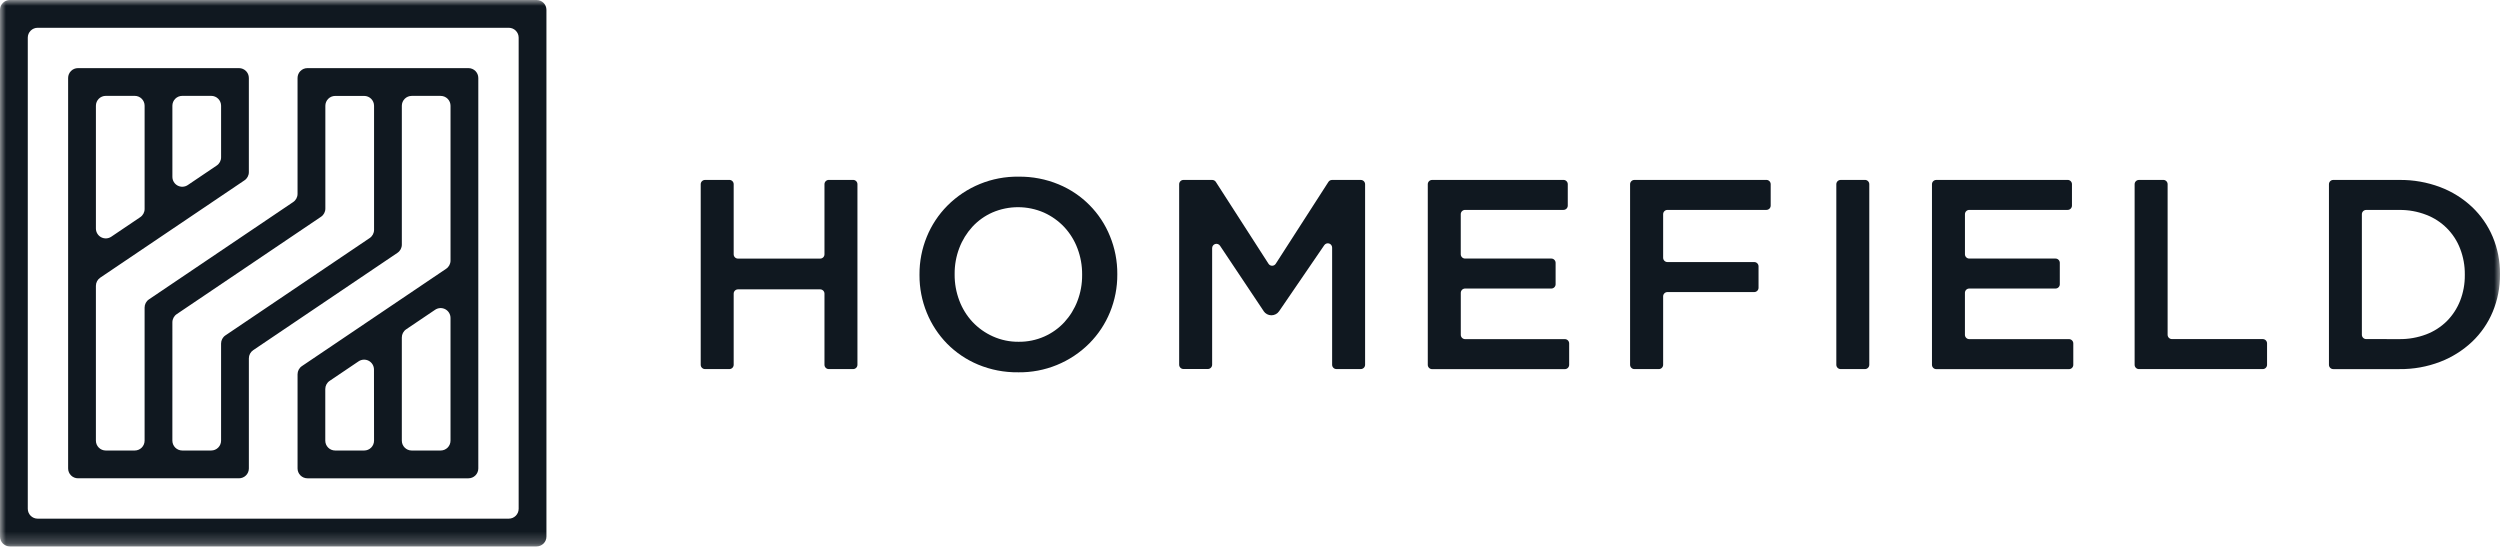
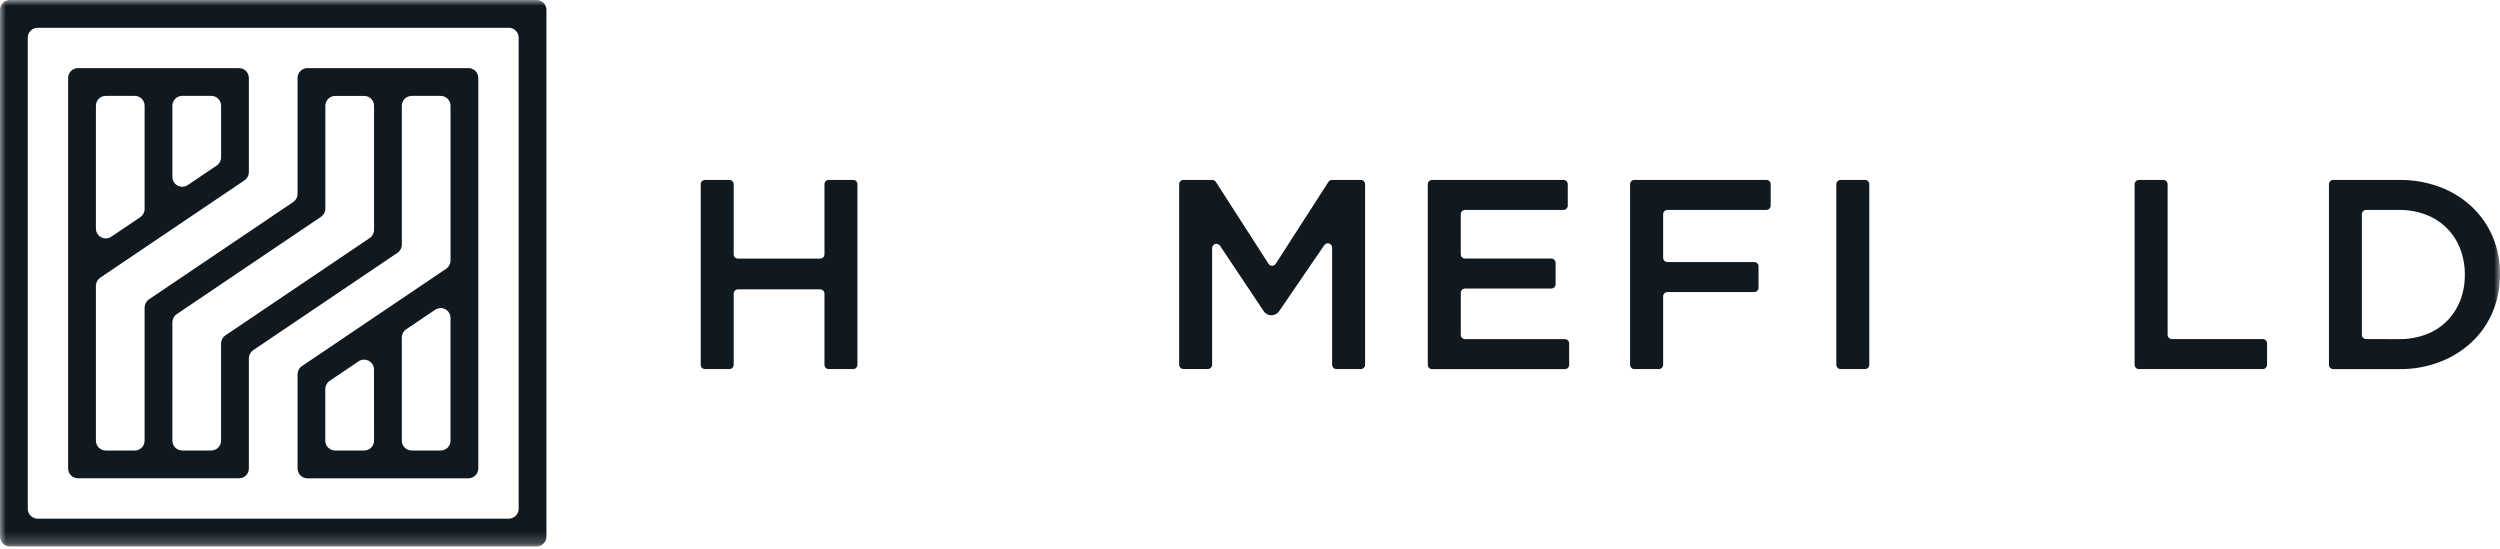
<svg xmlns="http://www.w3.org/2000/svg" xmlns:xlink="http://www.w3.org/1999/xlink" width="214px" height="47px" viewBox="0 0 214 47" version="1.1">
  <title>Logo-Homefield-Business-Black</title>
  <defs>
    <rect id="path-1" x="0" y="0" width="214" height="46.774" />
  </defs>
  <g id="Page-1" stroke="none" stroke-width="1" fill="none" fill-rule="evenodd">
    <g id="Logo-Homefield-Business-Black">
      <mask id="mask-2" fill="white">
        <use xlink:href="#path-1" />
      </mask>
      <g id="Rectangle_25" />
      <g id="Group_20" mask="url(#mask-2)" fill="#101820" fill-rule="nonzero">
        <path d="M60.349,15.4 L62.435,15.4 C62.638,15.4 62.803,15.565 62.803,15.768 L62.803,21.768 C62.803,21.866 62.841,21.959 62.91,22.029 C62.98,22.098 63.073,22.136 63.171,22.136 L70.207,22.136 C70.305,22.136 70.398,22.098 70.468,22.029 C70.537,21.959 70.575,21.866 70.575,21.768 L70.575,15.768 C70.575,15.67 70.614,15.577 70.683,15.508 C70.752,15.439 70.845,15.4 70.943,15.4 L73.029,15.4 C73.232,15.4 73.397,15.565 73.397,15.768 L73.397,31.225 C73.397,31.323 73.358,31.416 73.289,31.485 C73.22,31.554 73.127,31.593 73.029,31.593 L70.943,31.593 C70.74,31.593 70.575,31.428 70.575,31.225 L70.575,25.137 C70.575,24.934 70.41,24.769 70.207,24.769 L63.171,24.769 C62.968,24.769 62.803,24.934 62.803,25.137 L62.803,31.225 C62.803,31.323 62.764,31.416 62.695,31.485 C62.626,31.554 62.533,31.593 62.435,31.593 L60.349,31.593 C60.146,31.593 59.981,31.428 59.981,31.225 L59.981,15.771 C59.981,15.568 60.146,15.403 60.349,15.403" id="Path_14" />
-         <path d="M87.151,31.869 C85.977,31.884 84.812,31.66 83.728,31.21 C82.731,30.795 81.827,30.185 81.068,29.417 C80.324,28.655 79.734,27.756 79.333,26.769 C78.914,25.745 78.702,24.648 78.709,23.542 L78.709,23.496 C78.702,22.39 78.914,21.293 79.333,20.269 C79.738,19.275 80.336,18.371 81.091,17.609 C82.705,15.986 84.909,15.088 87.198,15.122 C88.372,15.108 89.536,15.332 90.621,15.782 C92.623,16.612 94.207,18.212 95.016,20.223 C95.435,21.247 95.648,22.344 95.641,23.45 L95.641,23.496 C95.648,24.602 95.435,25.699 95.016,26.723 C94.61,27.717 94.013,28.62 93.258,29.383 C91.644,31.006 89.44,31.904 87.151,31.87 M87.197,29.256 C87.954,29.265 88.705,29.111 89.397,28.804 C90.046,28.517 90.63,28.099 91.112,27.578 C91.596,27.049 91.976,26.433 92.23,25.762 C92.501,25.053 92.636,24.3 92.63,23.541 L92.63,23.495 C92.636,22.733 92.5,21.976 92.23,21.263 C91.977,20.586 91.593,19.965 91.101,19.436 C90.608,18.913 90.017,18.493 89.362,18.198 C87.956,17.585 86.36,17.581 84.951,18.187 C84.301,18.474 83.717,18.891 83.235,19.413 C82.751,19.942 82.371,20.558 82.117,21.229 C81.846,21.938 81.711,22.691 81.717,23.45 L81.717,23.496 C81.711,24.258 81.847,25.015 82.117,25.728 C82.37,26.405 82.753,27.025 83.245,27.555 C83.738,28.078 84.329,28.499 84.985,28.793 C85.68,29.106 86.434,29.264 87.196,29.256" id="Path_15" />
        <path d="M108.167,26.627 L104.433,21.034 C104.343,20.9 104.177,20.84 104.022,20.886 C103.868,20.931 103.761,21.073 103.759,21.234 L103.759,31.219 C103.759,31.422 103.594,31.587 103.391,31.587 L101.304,31.587 C101.101,31.587 100.936,31.422 100.936,31.219 L100.936,15.771 C100.936,15.568 101.101,15.403 101.304,15.403 L103.766,15.403 C103.891,15.403 104.008,15.467 104.076,15.572 L108.585,22.579 C108.652,22.684 108.769,22.748 108.894,22.748 C109.019,22.748 109.136,22.684 109.203,22.579 L113.712,15.572 C113.78,15.467 113.897,15.403 114.022,15.403 L116.484,15.403 C116.687,15.403 116.852,15.568 116.852,15.771 L116.852,31.224 C116.852,31.427 116.687,31.592 116.484,31.592 L114.398,31.592 C114.195,31.592 114.03,31.427 114.03,31.224 L114.03,21.19 C114.028,21.029 113.921,20.887 113.767,20.842 C113.612,20.796 113.446,20.856 113.356,20.99 L109.493,26.639 C109.343,26.859 109.094,26.99 108.828,26.989 C108.562,26.987 108.314,26.854 108.166,26.632" id="Path_16" />
        <path d="M122.586,15.4 L133.833,15.4 C134.036,15.4 134.201,15.565 134.201,15.768 L134.201,17.6 C134.201,17.803 134.036,17.968 133.833,17.968 L125.409,17.968 C125.206,17.968 125.041,18.133 125.041,18.336 L125.041,21.764 C125.041,21.967 125.206,22.132 125.409,22.132 L132.792,22.132 C132.995,22.132 133.16,22.297 133.16,22.5 L133.16,24.331 C133.16,24.429 133.121,24.522 133.052,24.591 C132.983,24.66 132.89,24.699 132.792,24.699 L125.409,24.699 C125.311,24.7 125.218,24.739 125.149,24.809 C125.081,24.879 125.043,24.973 125.044,25.071 L125.044,28.661 C125.044,28.864 125.209,29.029 125.412,29.029 L133.952,29.029 C134.05,29.029 134.143,29.068 134.212,29.137 C134.281,29.206 134.32,29.299 134.32,29.397 L134.32,31.23 C134.32,31.328 134.281,31.421 134.212,31.49 C134.143,31.559 134.05,31.598 133.952,31.598 L122.586,31.598 C122.383,31.598 122.218,31.433 122.218,31.23 L122.218,15.771 C122.218,15.568 122.383,15.403 122.586,15.403" id="Path_17" />
        <path d="M139.903,15.4 L151.203,15.4 C151.406,15.4 151.571,15.565 151.571,15.768 L151.571,17.6 C151.571,17.803 151.406,17.968 151.203,17.968 L142.733,17.968 C142.53,17.968 142.365,18.133 142.365,18.336 L142.365,22.064 C142.365,22.267 142.53,22.432 142.733,22.432 L150.163,22.432 C150.366,22.432 150.531,22.597 150.531,22.8 L150.531,24.633 C150.531,24.731 150.492,24.824 150.423,24.893 C150.354,24.962 150.261,25.001 150.163,25.001 L142.733,25.001 C142.53,25.001 142.365,25.166 142.365,25.369 L142.365,31.226 C142.365,31.429 142.2,31.594 141.997,31.594 L139.903,31.594 C139.7,31.594 139.535,31.429 139.535,31.226 L139.535,15.771 C139.535,15.568 139.7,15.403 139.903,15.403" id="Path_18" />
        <path d="M157.557,15.4 L159.643,15.4 C159.846,15.4 160.011,15.565 160.011,15.768 L160.011,31.225 C160.011,31.323 159.972,31.416 159.903,31.485 C159.834,31.554 159.741,31.593 159.643,31.593 L157.557,31.593 C157.354,31.593 157.189,31.428 157.189,31.225 L157.189,15.771 C157.189,15.568 157.354,15.403 157.557,15.403" id="Path_19" />
-         <path d="M165.745,15.4 L176.992,15.4 C177.195,15.4 177.36,15.565 177.36,15.768 L177.36,17.6 C177.36,17.803 177.195,17.968 176.992,17.968 L168.568,17.968 C168.365,17.968 168.2,18.133 168.2,18.336 L168.2,21.764 C168.2,21.967 168.365,22.132 168.568,22.132 L175.951,22.132 C176.154,22.132 176.319,22.297 176.319,22.5 L176.319,24.331 C176.319,24.429 176.28,24.522 176.211,24.591 C176.142,24.66 176.049,24.699 175.951,24.699 L168.568,24.699 C168.469,24.698 168.375,24.738 168.305,24.807 C168.235,24.877 168.197,24.972 168.198,25.071 L168.198,28.661 C168.198,28.864 168.363,29.029 168.566,29.029 L177.106,29.029 C177.204,29.029 177.297,29.068 177.366,29.137 C177.435,29.206 177.474,29.299 177.474,29.397 L177.474,31.23 C177.474,31.328 177.435,31.421 177.366,31.49 C177.297,31.559 177.204,31.598 177.106,31.598 L165.745,31.598 C165.542,31.598 165.377,31.433 165.377,31.23 L165.377,15.771 C165.377,15.568 165.542,15.403 165.745,15.403" id="Path_20" />
        <path d="M183.094,15.4 L185.18,15.4 C185.383,15.4 185.548,15.565 185.548,15.768 L185.548,28.657 C185.548,28.86 185.713,29.025 185.916,29.025 L193.692,29.025 C193.79,29.025 193.883,29.064 193.952,29.133 C194.021,29.202 194.06,29.295 194.06,29.393 L194.06,31.226 C194.06,31.429 193.895,31.594 193.692,31.594 L183.092,31.594 C182.889,31.594 182.724,31.429 182.724,31.226 L182.724,15.771 C182.724,15.568 182.889,15.403 183.092,15.403" id="Path_21" />
        <path d="M199.358,15.771 C199.358,15.568 199.523,15.403 199.726,15.403 L205.396,15.403 C206.584,15.39 207.765,15.598 208.877,16.016 C209.89,16.397 210.817,16.975 211.606,17.716 C212.367,18.436 212.969,19.307 213.376,20.272 C213.798,21.279 214.01,22.361 214,23.453 L214,23.499 C214.009,24.594 213.797,25.68 213.376,26.691 C212.971,27.661 212.369,28.536 211.606,29.259 C210.816,30.001 209.889,30.582 208.877,30.971 C207.766,31.397 206.585,31.609 205.396,31.595 L199.726,31.595 C199.523,31.595 199.358,31.43 199.358,31.227 L199.358,15.771 Z M205.372,29.028 C206.162,29.039 206.946,28.901 207.685,28.622 C208.348,28.371 208.951,27.983 209.455,27.484 C209.947,26.986 210.332,26.393 210.588,25.742 C210.861,25.041 210.997,24.294 210.988,23.542 L210.988,23.495 C210.996,22.741 210.86,21.992 210.588,21.289 C210.078,19.954 209.023,18.899 207.688,18.389 C206.951,18.103 206.166,17.961 205.375,17.971 L202.544,17.971 C202.341,17.971 202.176,18.136 202.176,18.339 L202.176,28.657 C202.176,28.86 202.341,29.025 202.544,29.025 L205.372,29.028 Z" id="Path_22" />
        <path d="M5.831,6.676 L5.831,40.098 C5.831,40.322 5.92,40.537 6.079,40.695 C6.237,40.853 6.452,40.942 6.676,40.942 L20.458,40.942 C20.682,40.942 20.897,40.853 21.055,40.695 C21.214,40.537 21.303,40.322 21.303,40.098 L21.303,30.674 C21.303,30.393 21.442,30.131 21.675,29.974 L34.024,21.641 C34.257,21.484 34.397,21.222 34.397,20.941 L34.397,9.054 C34.397,8.83 34.486,8.615 34.644,8.457 C34.802,8.298 35.017,8.209 35.241,8.209 L37.72,8.209 C37.944,8.209 38.159,8.298 38.318,8.456 C38.476,8.615 38.565,8.83 38.565,9.054 L38.565,22.305 C38.565,22.586 38.426,22.848 38.193,23.005 L25.843,31.339 C25.61,31.496 25.471,31.758 25.471,32.039 L25.471,40.099 C25.471,40.323 25.56,40.538 25.719,40.696 C25.877,40.854 26.092,40.943 26.316,40.943 L40.098,40.943 C40.322,40.943 40.537,40.854 40.695,40.696 C40.854,40.538 40.943,40.323 40.943,40.099 L40.943,6.676 C40.943,6.209 40.565,5.831 40.098,5.831 L26.315,5.831 C25.848,5.831 25.47,6.209 25.47,6.676 L25.47,16.595 C25.47,16.876 25.331,17.138 25.098,17.295 L12.75,25.627 C12.517,25.784 12.378,26.046 12.378,26.327 L12.378,37.72 C12.378,37.944 12.289,38.159 12.13,38.317 C11.972,38.475 11.757,38.564 11.533,38.564 L9.054,38.564 C8.83,38.564 8.615,38.475 8.457,38.317 C8.298,38.159 8.209,37.944 8.209,37.72 L8.209,24.468 C8.209,24.187 8.349,23.925 8.581,23.768 L20.93,15.435 C21.163,15.278 21.302,15.016 21.302,14.735 L21.302,6.676 C21.302,6.209 20.924,5.831 20.457,5.831 L6.676,5.831 C6.209,5.831 5.831,6.209 5.831,6.676 M32.018,37.72 C32.018,37.944 31.929,38.159 31.77,38.317 C31.612,38.475 31.397,38.564 31.173,38.564 L28.689,38.564 C28.465,38.564 28.25,38.475 28.092,38.317 C27.933,38.159 27.844,37.944 27.844,37.72 L27.844,33.303 C27.844,33.022 27.983,32.76 28.216,32.603 L30.695,30.93 C30.954,30.756 31.288,30.738 31.564,30.885 C31.839,31.031 32.012,31.318 32.012,31.63 L32.018,37.72 Z M38.564,27.212 L38.564,37.72 C38.564,37.944 38.475,38.159 38.316,38.317 C38.158,38.475 37.943,38.564 37.719,38.564 L35.24,38.564 C34.774,38.564 34.396,38.186 34.396,37.72 L34.396,28.889 C34.396,28.608 34.535,28.346 34.768,28.189 L37.247,26.516 C37.506,26.341 37.84,26.323 38.116,26.47 C38.392,26.616 38.564,26.904 38.564,27.216 M14.756,27.589 C14.756,27.308 14.896,27.046 15.129,26.889 L27.478,18.556 C27.711,18.399 27.85,18.137 27.85,17.856 L27.85,9.056 C27.85,8.589 28.228,8.211 28.695,8.211 L31.174,8.211 C31.641,8.211 32.019,8.589 32.019,9.056 L32.019,19.676 C32.019,19.957 31.879,20.219 31.646,20.376 L19.296,28.709 C19.063,28.866 18.924,29.128 18.924,29.409 L18.924,37.719 C18.924,37.943 18.835,38.158 18.676,38.316 C18.518,38.474 18.303,38.563 18.079,38.563 L15.6,38.563 C15.376,38.563 15.161,38.474 15.003,38.316 C14.844,38.158 14.755,37.943 14.755,37.719 L14.756,27.589 Z M14.756,9.051 C14.756,8.584 15.134,8.206 15.601,8.206 L18.08,8.206 C18.547,8.206 18.925,8.584 18.925,9.051 L18.925,13.468 C18.925,13.749 18.786,14.011 18.553,14.168 L16.074,15.841 C15.815,16.015 15.481,16.033 15.205,15.886 C14.93,15.74 14.757,15.453 14.757,15.141 L14.756,9.051 Z M8.21,9.051 C8.21,8.584 8.588,8.206 9.055,8.206 L11.534,8.206 C12.001,8.206 12.379,8.584 12.379,9.051 L12.379,17.889 C12.379,18.17 12.239,18.432 12.006,18.589 L9.527,20.262 C9.268,20.437 8.934,20.455 8.658,20.308 C8.382,20.162 8.21,19.874 8.21,19.562 L8.21,9.051 Z" id="Path_23" />
        <path d="M0,0.845 L0,45.93 C0,46.397 0.378,46.775 0.845,46.775 L45.93,46.775 C46.397,46.775 46.775,46.397 46.775,45.93 L46.775,0.845 C46.775,0.378 46.397,0 45.93,0 L0.845,0 C0.378,0 0,0.378 0,0.845 M2.378,3.223 C2.378,2.756 2.756,2.378 3.223,2.378 L43.552,2.378 C44.019,2.378 44.397,2.756 44.397,3.223 L44.397,43.552 C44.397,44.019 44.019,44.397 43.552,44.397 L3.223,44.397 C2.756,44.397 2.378,44.019 2.378,43.552 L2.378,3.223 Z" id="Path_24" />
      </g>
    </g>
  </g>
</svg>